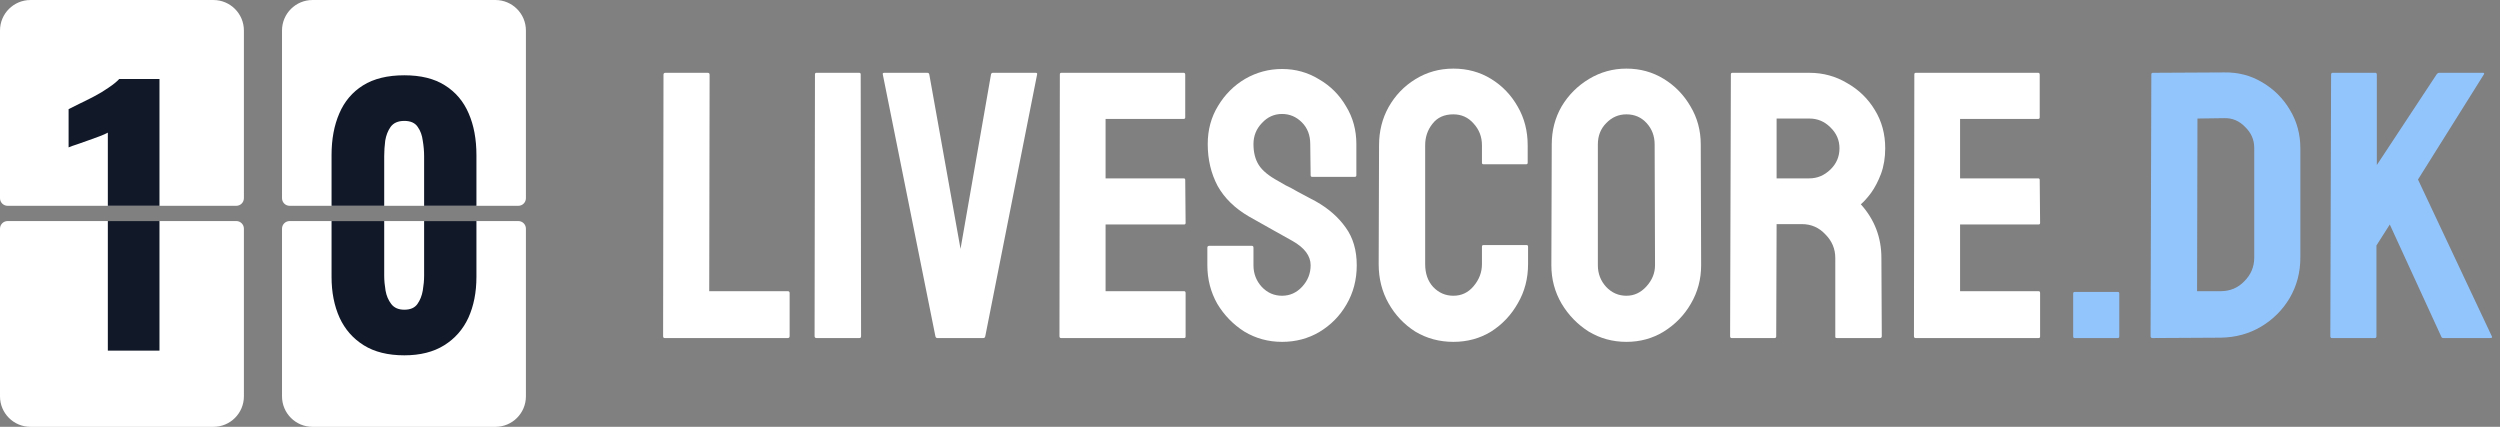
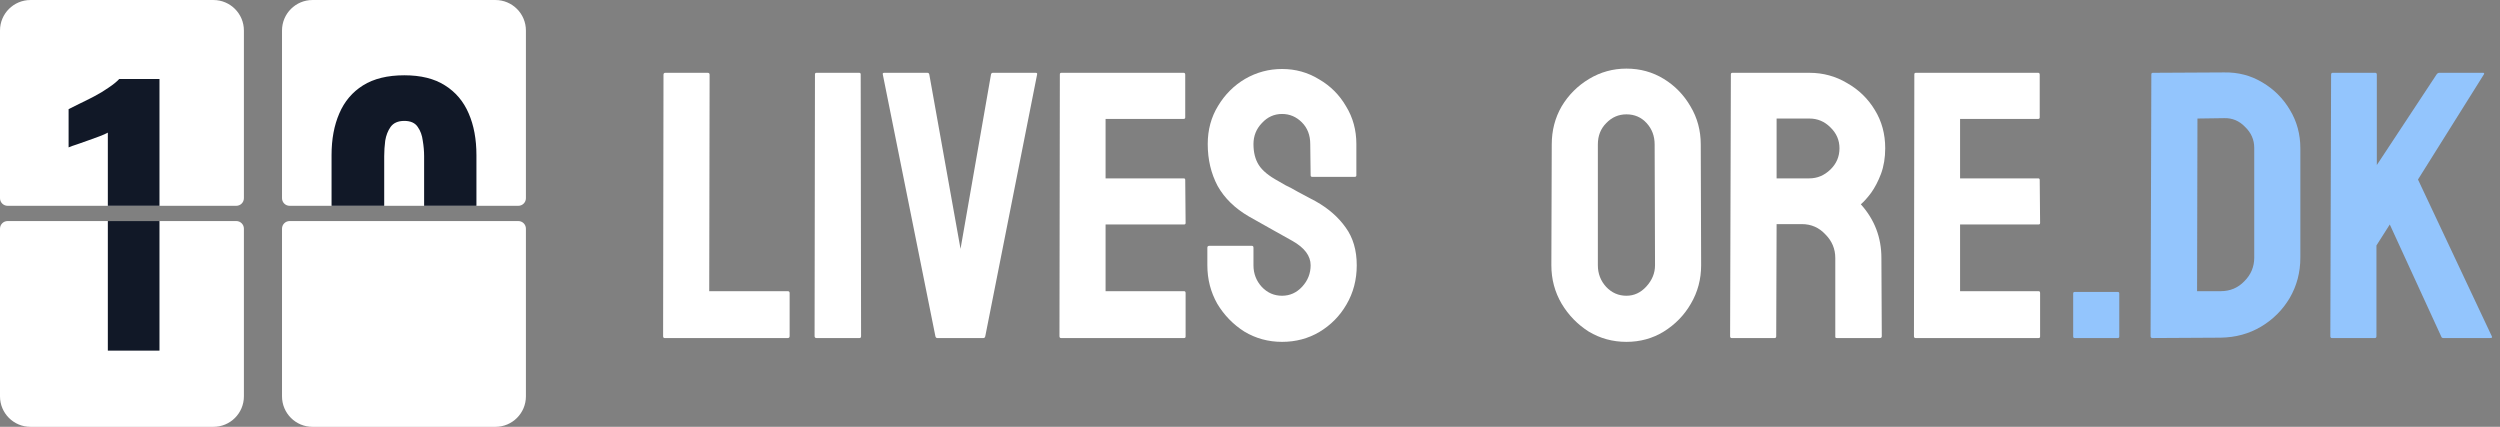
<svg xmlns="http://www.w3.org/2000/svg" width="328" height="56" viewBox="0 0 328 56" fill="none">
  <rect x="0" y="0" width="328" height="56" fill="#808080" stroke="none" />
  <path d="M28 0.002H4C1.791 0.002 0 1.793 0 4.002V26.002C0 26.555 0.448 27.002 1 27.002H31C31.552 27.002 32 26.555 32 26.002V4.002C32 1.793 30.209 0.002 28 0.002Z" fill="white" />
  <path d="M4 56.002H28C30.209 56.002 32 54.211 32 52.002V30.002C32 29.45 31.552 29.002 31 29.002H1C0.448 29.002 0 29.45 0 30.002V52.002C0 54.211 1.791 56.002 4 56.002Z" fill="white" />
  <path d="M13.048 17.886C13.517 17.71 13.884 17.549 14.148 17.402V27.002H20.924V10.362H15.644C15.321 10.714 14.852 11.096 14.236 11.506C13.649 11.917 13.019 12.298 12.344 12.65C11.669 13.002 11.024 13.325 10.408 13.618L9 14.322V19.338C9.264 19.221 9.631 19.089 10.1 18.942C10.569 18.766 11.068 18.59 11.596 18.414C12.124 18.209 12.608 18.033 13.048 17.886Z" fill="#111827" />
  <path d="M14.148 46.002H20.924V29.002H14.148V46.002Z" fill="#111827" />
  <path d="M65 0.002H41C38.791 0.002 37 1.793 37 4.002V26.002C37 26.555 37.448 27.002 38 27.002H68C68.552 27.002 69 26.555 69 26.002V4.002C69 1.793 67.209 0.002 65 0.002Z" fill="white" />
  <path d="M41 56.002H65C67.209 56.002 69 54.211 69 52.002V30.002C69 29.45 68.552 29.002 68 29.002H38C37.448 29.002 37 29.45 37 30.002V52.002C37 54.211 38.791 56.002 41 56.002Z" fill="white" />
-   <path d="M47.724 45.298C49.132 46.178 50.907 46.618 53.048 46.618C55.131 46.618 56.876 46.178 58.284 45.298C59.692 44.418 60.748 43.215 61.452 41.69C62.156 40.136 62.508 38.346 62.508 36.322V29.002H55.644V36.19C55.644 36.777 55.585 37.422 55.468 38.126C55.351 38.801 55.116 39.388 54.764 39.886C54.412 40.385 53.84 40.634 53.048 40.634C52.285 40.634 51.713 40.385 51.332 39.886C50.951 39.388 50.701 38.801 50.584 38.126C50.467 37.422 50.408 36.777 50.408 36.19V29.002H43.5V36.322C43.5 38.346 43.852 40.136 44.556 41.69C45.26 43.215 46.316 44.418 47.724 45.298Z" fill="#111827" />
  <path d="M44.512 14.894C43.837 16.449 43.5 18.267 43.5 20.35V27.002H50.408V20.482C50.408 19.837 50.452 19.162 50.54 18.458C50.657 17.754 50.892 17.153 51.244 16.654C51.625 16.126 52.227 15.862 53.048 15.862C53.869 15.862 54.456 16.126 54.808 16.654C55.16 17.153 55.38 17.754 55.468 18.458C55.585 19.162 55.644 19.837 55.644 20.482V27.002H62.508V20.35C62.508 18.267 62.171 16.449 61.496 14.894C60.821 13.31 59.78 12.078 58.372 11.198C56.993 10.318 55.219 9.878 53.048 9.878C50.848 9.878 49.044 10.318 47.636 11.198C46.228 12.078 45.187 13.31 44.512 14.894Z" fill="#111827" />
  <path d="M87.2 44.352C87.067 44.352 87 44.269 87 44.102L87.05 9.802C87.05 9.636 87.133 9.552 87.3 9.552H92.85C93.017 9.552 93.1 9.636 93.1 9.802L93.05 38.202H103.35C103.517 38.202 103.6 38.285 103.6 38.452V44.102C103.6 44.269 103.517 44.352 103.35 44.352H87.2Z" fill="white" />
  <path d="M107.123 44.352C106.956 44.352 106.873 44.269 106.873 44.102L106.923 9.752C106.923 9.619 106.99 9.552 107.123 9.552H112.723C112.856 9.552 112.923 9.619 112.923 9.752L112.973 44.102C112.973 44.269 112.906 44.352 112.773 44.352H107.123Z" fill="white" />
  <path d="M122.971 44.352C122.838 44.352 122.754 44.269 122.721 44.102L115.821 9.752C115.788 9.619 115.854 9.552 116.021 9.552H121.671C121.804 9.552 121.888 9.619 121.921 9.752L126.021 32.652L130.021 9.752C130.054 9.619 130.138 9.552 130.271 9.552H135.871C136.038 9.552 136.104 9.619 136.071 9.752L129.271 44.102C129.238 44.269 129.154 44.352 129.021 44.352H122.971Z" fill="white" />
  <path d="M139.202 44.352C139.069 44.352 139.002 44.269 139.002 44.102L139.052 9.752C139.052 9.619 139.119 9.552 139.252 9.552H155.302C155.435 9.552 155.502 9.636 155.502 9.802V15.402C155.502 15.536 155.435 15.602 155.302 15.602H145.052V23.402H155.302C155.435 23.402 155.502 23.469 155.502 23.602L155.552 29.252C155.552 29.386 155.485 29.452 155.352 29.452H145.052V38.202H155.352C155.485 38.202 155.552 38.285 155.552 38.452V44.152C155.552 44.285 155.485 44.352 155.352 44.352H139.202Z" fill="white" />
  <path d="M168.205 44.852C166.405 44.852 164.755 44.402 163.255 43.502C161.788 42.569 160.605 41.352 159.705 39.852C158.838 38.319 158.405 36.636 158.405 34.802V32.502C158.405 32.336 158.488 32.252 158.655 32.252H164.255C164.388 32.252 164.455 32.336 164.455 32.502V34.802C164.455 35.902 164.822 36.852 165.555 37.652C166.288 38.419 167.172 38.802 168.205 38.802C169.238 38.802 170.122 38.402 170.855 37.602C171.588 36.802 171.955 35.869 171.955 34.802C171.955 33.569 171.155 32.502 169.555 31.602C169.022 31.302 168.188 30.835 167.055 30.202C165.922 29.569 164.855 28.969 163.855 28.402C162.022 27.335 160.655 26.002 159.755 24.402C158.888 22.769 158.455 20.936 158.455 18.902C158.455 17.035 158.905 15.369 159.805 13.902C160.705 12.402 161.888 11.219 163.355 10.352C164.855 9.486 166.472 9.052 168.205 9.052C169.972 9.052 171.588 9.502 173.055 10.402C174.555 11.269 175.738 12.452 176.605 13.952C177.505 15.419 177.955 17.069 177.955 18.902V23.002C177.955 23.136 177.888 23.202 177.755 23.202H172.155C172.022 23.202 171.955 23.136 171.955 23.002L171.905 18.902C171.905 17.735 171.538 16.785 170.805 16.052C170.072 15.319 169.205 14.952 168.205 14.952C167.172 14.952 166.288 15.352 165.555 16.152C164.822 16.919 164.455 17.835 164.455 18.902C164.455 20.002 164.688 20.919 165.155 21.652C165.622 22.386 166.472 23.085 167.705 23.752C167.872 23.852 168.188 24.035 168.655 24.302C169.155 24.535 169.688 24.819 170.255 25.152C170.822 25.452 171.322 25.719 171.755 25.952C172.222 26.186 172.505 26.335 172.605 26.402C174.272 27.335 175.588 28.485 176.555 29.852C177.522 31.186 178.005 32.836 178.005 34.802C178.005 36.702 177.555 38.419 176.655 39.952C175.788 41.452 174.605 42.652 173.105 43.552C171.638 44.419 170.005 44.852 168.205 44.852Z" fill="white" />
-   <path d="M190.682 44.852C188.849 44.852 187.182 44.402 185.682 43.502C184.216 42.569 183.049 41.336 182.182 39.802C181.316 38.269 180.882 36.552 180.882 34.652L180.932 19.052C180.932 17.219 181.349 15.552 182.182 14.052C183.049 12.519 184.216 11.302 185.682 10.402C187.182 9.469 188.849 9.002 190.682 9.002C192.516 9.002 194.166 9.452 195.632 10.352C197.099 11.252 198.266 12.469 199.132 14.002C199.999 15.502 200.432 17.186 200.432 19.052V21.352C200.432 21.485 200.366 21.552 200.232 21.552H194.632C194.499 21.552 194.432 21.485 194.432 21.352V19.052C194.432 17.952 194.066 17.002 193.332 16.202C192.632 15.402 191.749 15.002 190.682 15.002C189.482 15.002 188.566 15.419 187.932 16.252C187.299 17.052 186.982 17.985 186.982 19.052V34.652C186.982 35.886 187.332 36.886 188.032 37.652C188.766 38.419 189.649 38.802 190.682 38.802C191.749 38.802 192.632 38.386 193.332 37.552C194.066 36.685 194.432 35.719 194.432 34.652V32.352C194.432 32.219 194.499 32.152 194.632 32.152H200.282C200.416 32.152 200.482 32.219 200.482 32.352V34.652C200.482 36.552 200.032 38.269 199.132 39.802C198.266 41.336 197.099 42.569 195.632 43.502C194.166 44.402 192.516 44.852 190.682 44.852Z" fill="white" />
  <path d="M213.389 44.852C211.589 44.852 209.939 44.402 208.439 43.502C206.972 42.569 205.789 41.352 204.889 39.852C203.989 38.319 203.539 36.636 203.539 34.802L203.589 18.952C203.589 17.119 204.022 15.452 204.889 13.952C205.789 12.452 206.989 11.252 208.489 10.352C209.989 9.452 211.622 9.002 213.389 9.002C215.189 9.002 216.822 9.452 218.289 10.352C219.755 11.252 220.922 12.452 221.789 13.952C222.689 15.452 223.139 17.119 223.139 18.952L223.189 34.802C223.189 36.636 222.739 38.319 221.839 39.852C220.972 41.352 219.789 42.569 218.289 43.502C216.822 44.402 215.189 44.852 213.389 44.852ZM213.389 38.802C214.389 38.802 215.255 38.402 215.989 37.602C216.755 36.769 217.139 35.836 217.139 34.802L217.089 18.952C217.089 17.852 216.739 16.919 216.039 16.152C215.339 15.386 214.455 15.002 213.389 15.002C212.355 15.002 211.472 15.386 210.739 16.152C210.005 16.886 209.639 17.819 209.639 18.952V34.802C209.639 35.902 210.005 36.852 210.739 37.652C211.472 38.419 212.355 38.802 213.389 38.802Z" fill="white" />
  <path d="M227.19 44.352C227.057 44.352 226.99 44.269 226.99 44.102L227.09 9.752C227.09 9.619 227.157 9.552 227.29 9.552H237.39C239.19 9.552 240.84 10.002 242.34 10.902C243.874 11.769 245.09 12.952 245.99 14.452C246.89 15.919 247.34 17.585 247.34 19.452C247.34 20.686 247.157 21.802 246.79 22.802C246.424 23.769 245.99 24.602 245.49 25.302C244.99 25.969 244.54 26.469 244.14 26.802C245.94 28.802 246.84 31.152 246.84 33.852L246.89 44.102C246.89 44.269 246.807 44.352 246.64 44.352H240.99C240.857 44.352 240.79 44.302 240.79 44.202V33.852C240.79 32.652 240.357 31.619 239.49 30.752C238.657 29.852 237.624 29.402 236.39 29.402H233.09L233.04 44.102C233.04 44.269 232.974 44.352 232.84 44.352H227.19ZM233.09 23.402H237.39C238.424 23.402 239.34 23.019 240.14 22.252C240.94 21.485 241.34 20.552 241.34 19.452C241.34 18.386 240.94 17.469 240.14 16.702C239.374 15.935 238.457 15.552 237.39 15.552H233.09V23.402Z" fill="white" />
  <path d="M251.311 44.352C251.178 44.352 251.111 44.269 251.111 44.102L251.161 9.752C251.161 9.619 251.228 9.552 251.361 9.552H267.411C267.545 9.552 267.611 9.636 267.611 9.802V15.402C267.611 15.536 267.545 15.602 267.411 15.602H257.161V23.402H267.411C267.545 23.402 267.611 23.469 267.611 23.602L267.661 29.252C267.661 29.386 267.595 29.452 267.461 29.452H257.161V38.202H267.461C267.595 38.202 267.661 38.285 267.661 38.452V44.152C267.661 44.285 267.595 44.352 267.461 44.352H251.311Z" fill="white" />
  <path d="M272.2 44.352C272.067 44.352 272 44.286 272 44.152V38.502C272 38.369 272.067 38.302 272.2 38.302H277.85C277.983 38.302 278.05 38.369 278.05 38.502V44.152C278.05 44.286 277.983 44.352 277.85 44.352H272.2Z" fill="#93C5FD" />
  <path d="M282.406 44.352C282.24 44.352 282.156 44.269 282.156 44.102L282.256 9.752C282.256 9.619 282.323 9.552 282.456 9.552L291.806 9.502C293.64 9.469 295.306 9.902 296.806 10.802C298.34 11.702 299.556 12.919 300.456 14.452C301.356 15.952 301.806 17.619 301.806 19.452V33.802C301.806 35.736 301.34 37.502 300.406 39.102C299.473 40.669 298.223 41.919 296.656 42.852C295.09 43.786 293.323 44.269 291.356 44.302L282.406 44.352ZM288.256 38.202H291.356C292.59 38.202 293.623 37.769 294.456 36.902C295.323 36.036 295.756 35.002 295.756 33.802V19.402C295.756 18.336 295.356 17.419 294.556 16.652C293.79 15.852 292.873 15.469 291.806 15.502L288.306 15.552L288.256 38.202Z" fill="#93C5FD" />
  <path d="M305.94 44.352C305.807 44.352 305.74 44.269 305.74 44.102L305.84 9.802C305.84 9.636 305.907 9.552 306.04 9.552H311.64C311.774 9.552 311.84 9.636 311.84 9.802V21.652L319.69 9.752C319.79 9.619 319.907 9.552 320.04 9.552H325.79C325.924 9.552 325.957 9.619 325.89 9.752L317.24 23.552L326.94 44.152C327.007 44.286 326.924 44.352 326.69 44.352H320.59C320.424 44.352 320.324 44.286 320.29 44.152L313.54 29.452L311.79 32.202V44.102C311.79 44.269 311.724 44.352 311.59 44.352H305.94Z" fill="#93C5FD" />
</svg>